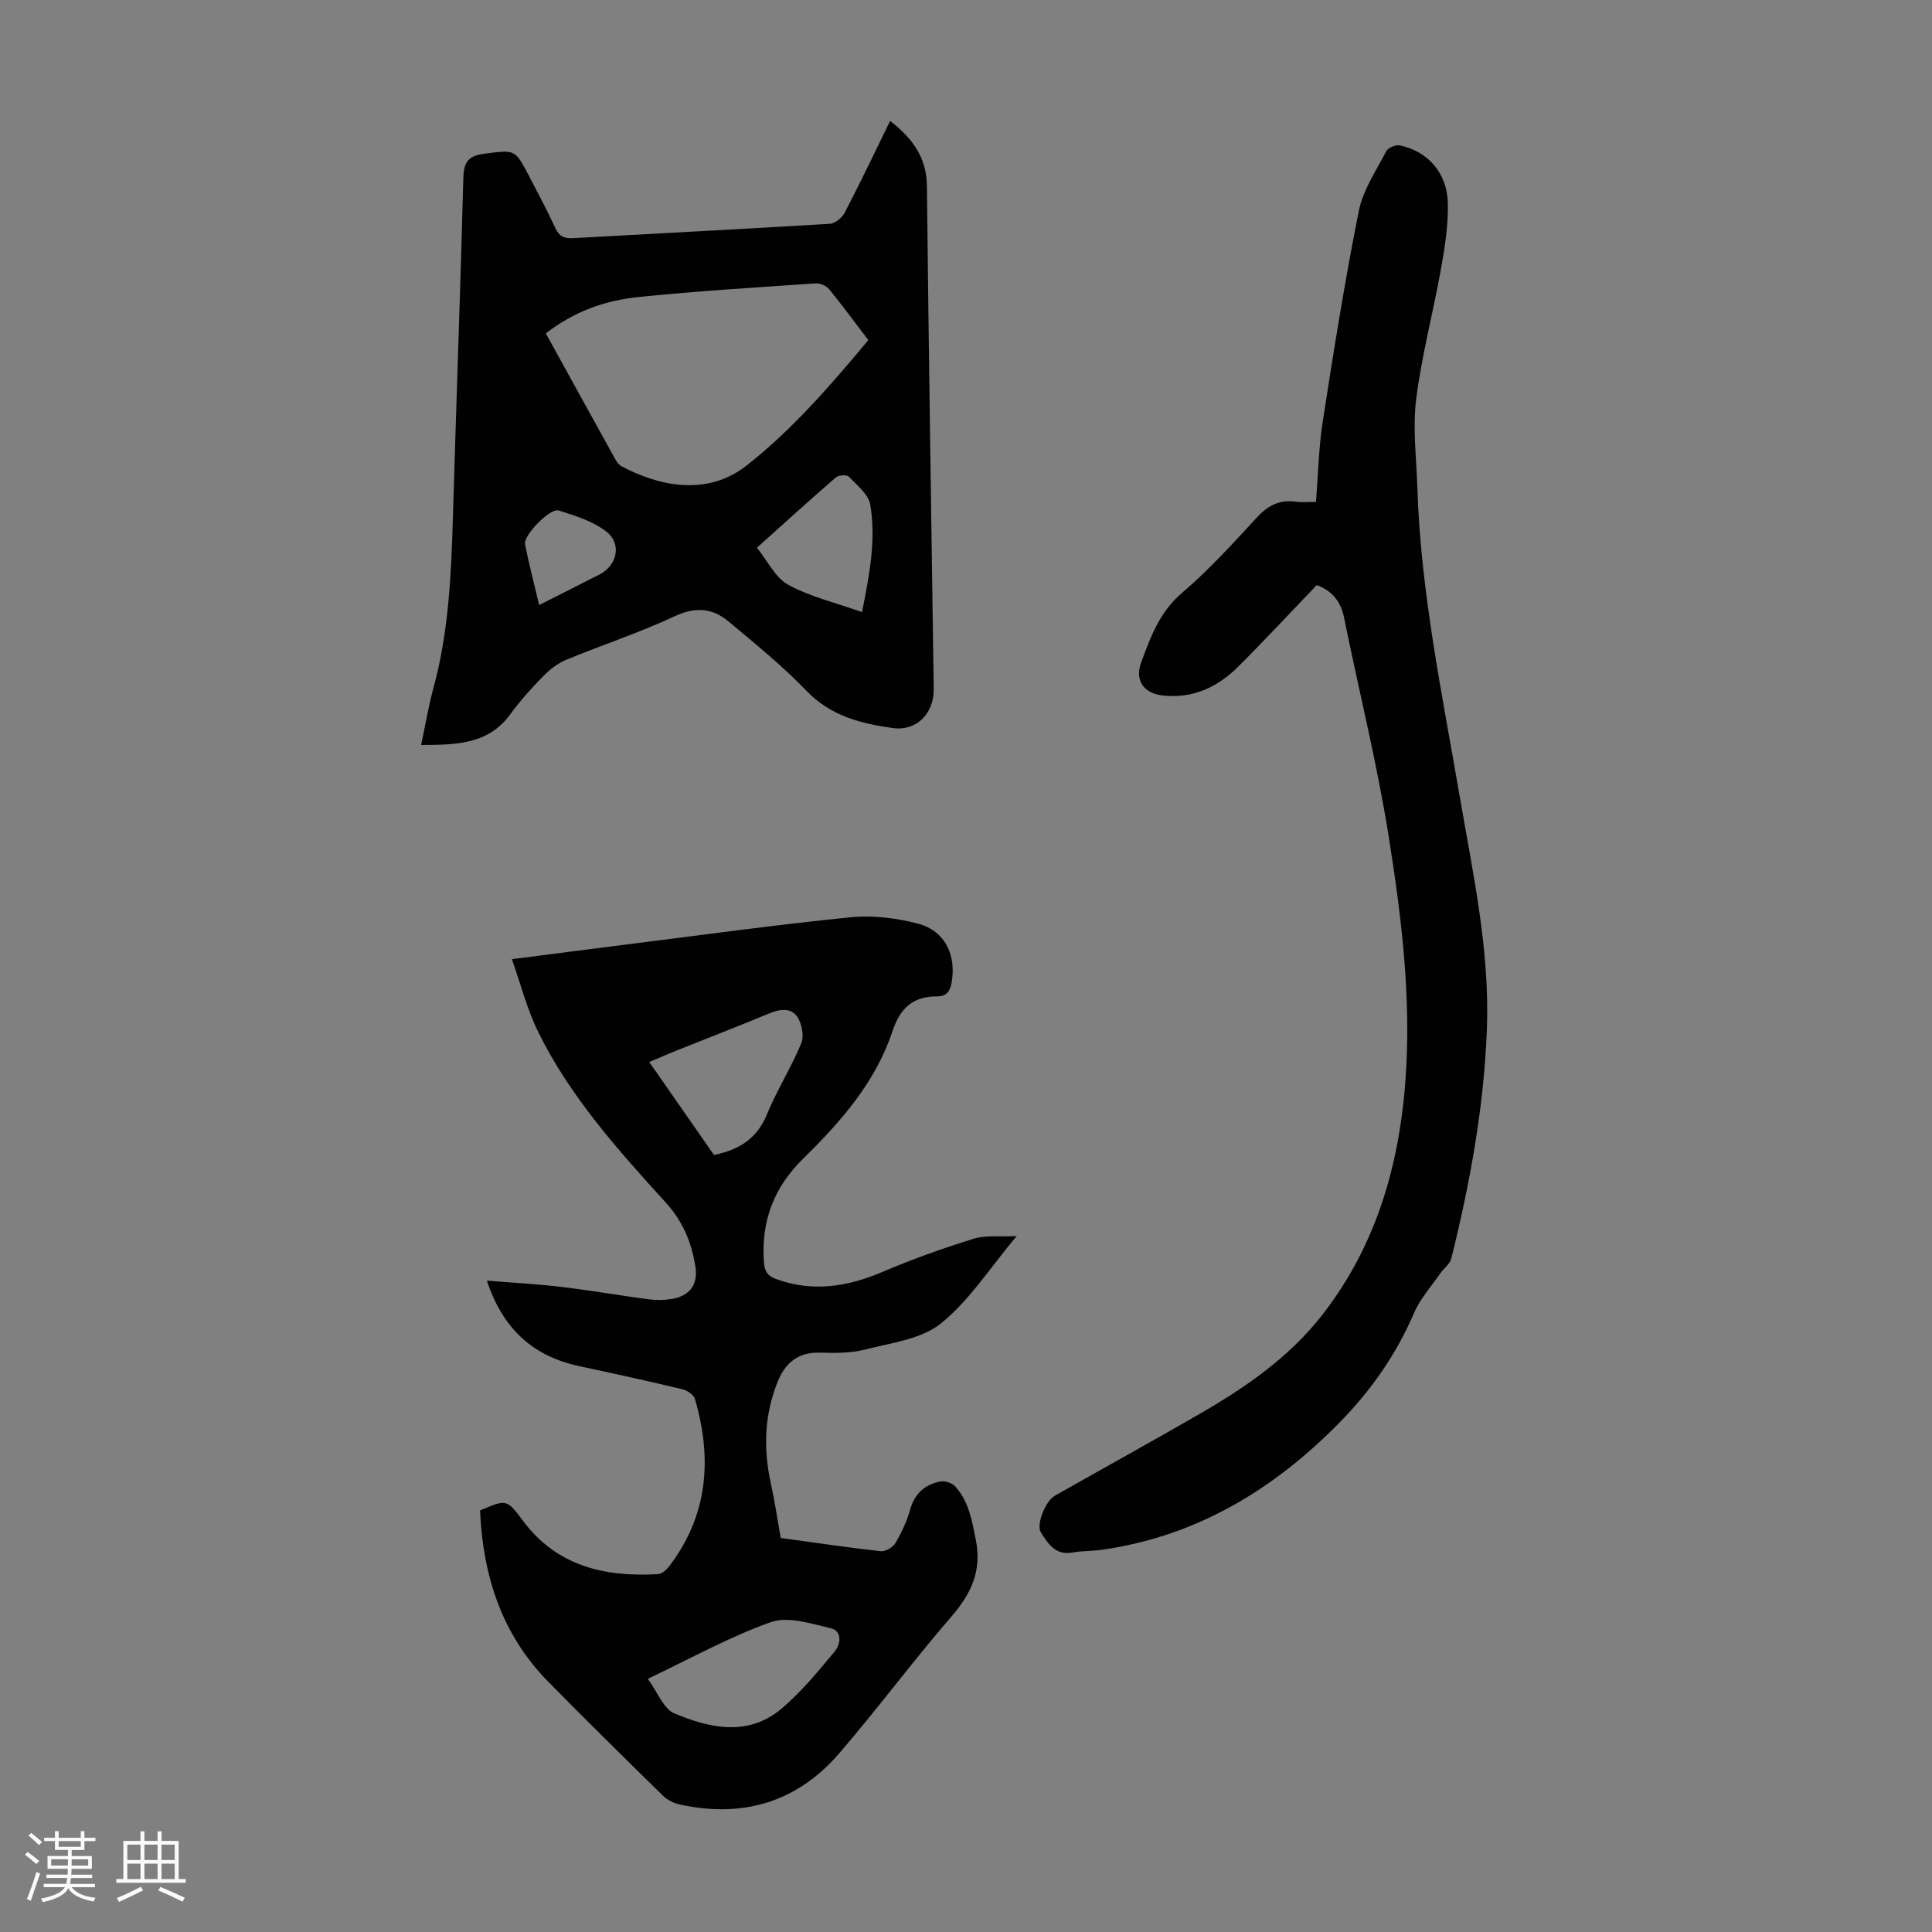
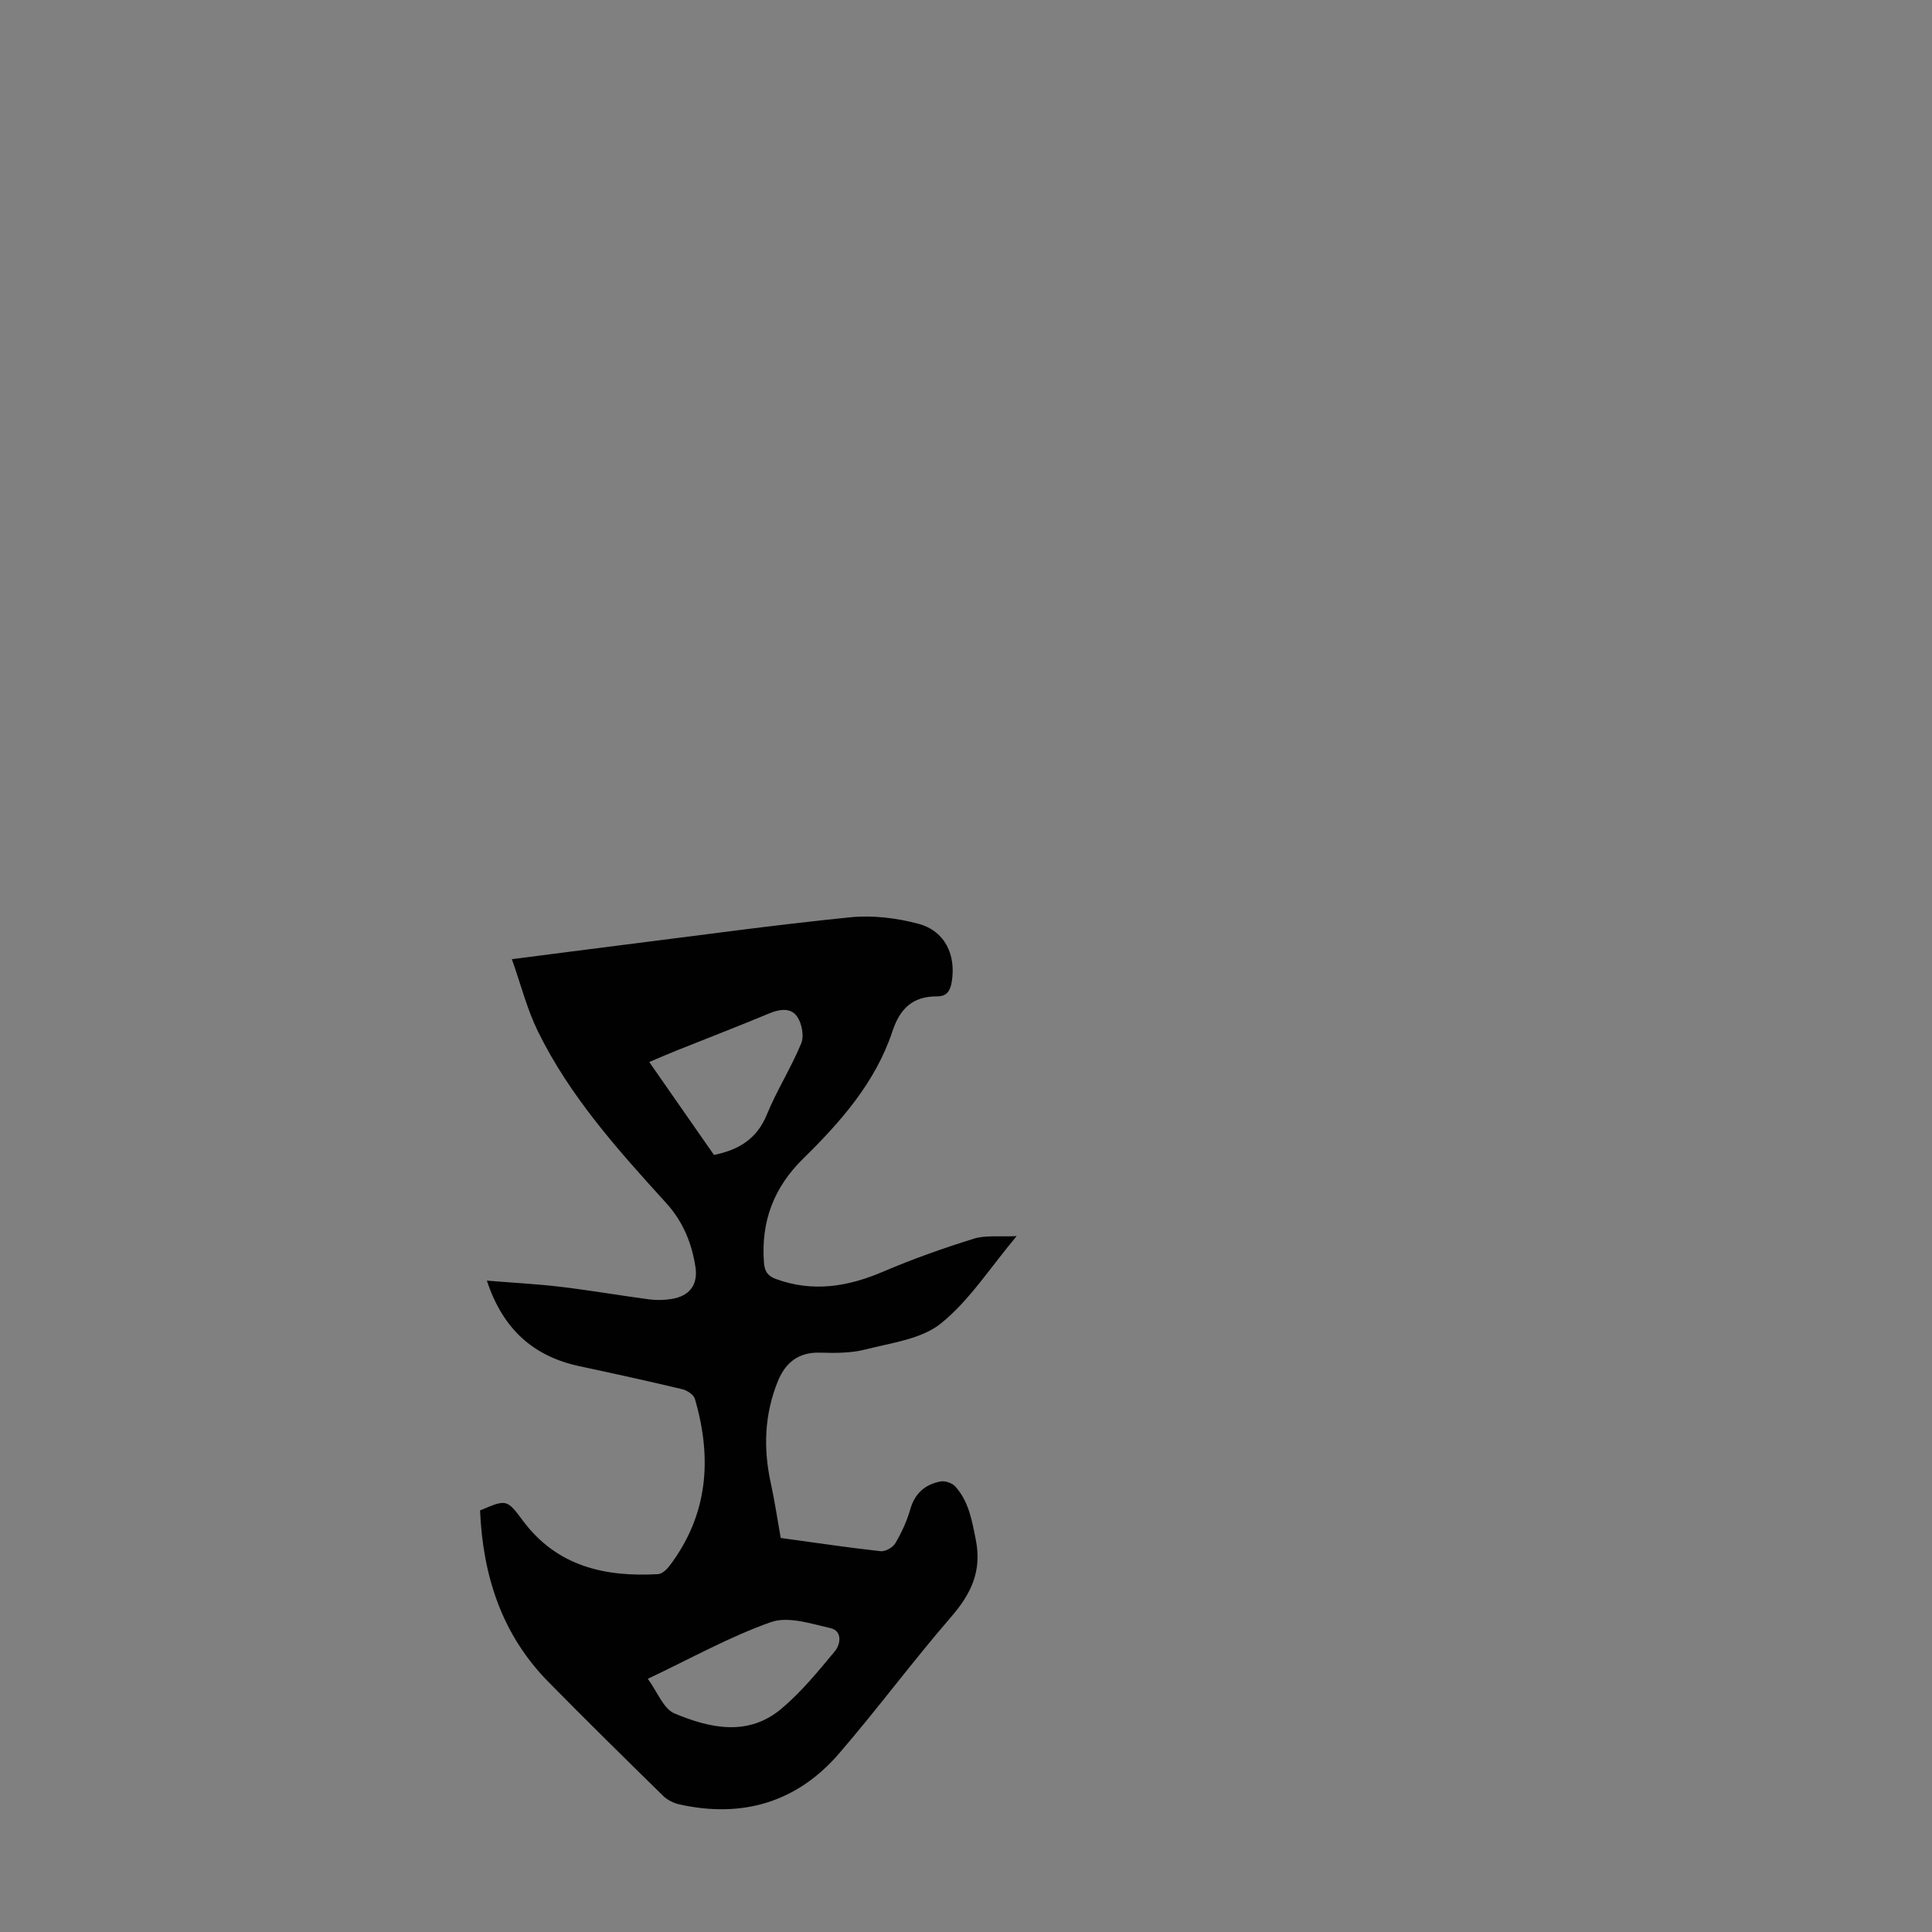
<svg xmlns="http://www.w3.org/2000/svg" enable-background="new 0 0 400 400" viewBox="0 0 400 400">
  <rect x="0" y="0" width="400" height="400" fill="#808080" stroke="none" />
-   <path d="m5.17 384 .55-.58c.85.61 1.65 1.24 2.4 1.87l-.59.64c-.83-.73-1.62-1.38-2.36-1.93m1.22 9.53-.82-.34c.71-1.76 1.37-3.64 1.98-5.63.24.13.5.25.76.36-.6 1.67-1.24 3.54-1.92 5.61m-.5-13.5.57-.54c.56.44 1.31 1.06 2.26 1.87l-.64.64c-.68-.66-1.41-1.32-2.19-1.97m3.25.46h2.24v-1.36h.77v1.36h4.57v-1.36h.76v1.36h2.28v.69h-2.28v1.84h-2.64v1.26h4.18v2.64h-4.21c0 .45-.02.86-.05 1.21h4.32v.69h-4.38c-.04.34-.1.75-.19 1.22h5.15v.69h-4.82c.87 1.19 2.51 1.92 4.93 2.19-.17.31-.3.57-.37.76-2.77-.49-4.52-1.41-5.26-2.76-.56 1.26-2.3 2.23-5.24 2.9-.12-.24-.26-.48-.43-.72 2.73-.55 4.38-1.34 4.96-2.38h-4.38v-.69h4.65c.1-.38.17-.79.21-1.22h-4.32v-.69h4.4c.03-.34.05-.75.05-1.21h-4.2v-2.64h4.23v-1.26h-2.69v-1.84h-2.24zm1.46 4.46v1.29h3.45c.01-.4.02-.57.01-.53v-.32-.45h-3.46zm1.55-2.59h4.57v-1.19h-4.57zm6.11 2.59h-3.42v.77c-.01.19-.01.37-.02.53h3.44z" fill="#fafafc" />
-   <path d="m32.63 379.16h.82v1.98h3.54v7.89h1.46v.78h-14.37v-.78h1.46v-7.89h3.54v-1.98h.82v1.98h2.73zm-3.49 11.48.5.73c-1.61.82-3.28 1.63-5 2.41-.13-.27-.28-.55-.44-.82 1.75-.72 3.4-1.49 4.94-2.32m-2.78-5.55h2.73v-3.18h-2.73zm0 3.95h2.73v-3.2h-2.73zm3.54-3.95h2.73v-3.18h-2.73zm0 3.95h2.73v-3.2h-2.73zm7.89 4.68c-1.84-.92-3.51-1.7-5.02-2.32l.45-.73c1.89.8 3.57 1.55 5.04 2.23zm-1.62-11.81h-2.73v3.18h2.73zm-2.73 7.13h2.73v-3.2h-2.73z" fill="#fafafc" />
  <g fill="#010101">
    <path d="m99.39 312.72c5.46-2.32 5.53-2.37 8.86 2.11 7.06 9.48 16.97 11.7 27.98 11.08.81-.05 1.76-.9 2.32-1.63 8.06-10.57 8.93-22.31 5.32-34.66-.25-.87-1.62-1.76-2.62-2-7.07-1.69-14.16-3.24-21.27-4.76-9.56-2.05-15.85-7.64-19.18-17.72 5.48.45 10.43.7 15.34 1.29 6.1.73 12.17 1.78 18.26 2.59 1.52.2 3.13.17 4.65-.08 3.7-.6 5.51-2.93 4.93-6.65-.76-4.92-2.56-9.36-6.03-13.19-10.01-11.01-20-22.11-26.61-35.63-2.22-4.54-3.48-9.55-5.36-14.88 8.29-1.07 15.67-2.03 23.06-2.96 15.65-1.96 31.27-4.13 46.96-5.71 4.64-.47 9.62.13 14.15 1.34 5.54 1.48 7.87 6.54 6.87 12.18-.32 1.83-1.11 2.86-2.99 2.85-5.01-.03-7.68 2.45-9.26 7.23-3.51 10.57-10.73 18.76-18.51 26.39-6.09 5.98-8.73 13.04-8.09 21.51.14 1.85.8 2.77 2.5 3.39 7.62 2.78 14.85 1.6 22.13-1.51 6.13-2.62 12.44-4.86 18.81-6.84 2.43-.76 5.22-.36 8.88-.54-5.59 6.66-9.83 13.38-15.69 18.09-4.06 3.26-10.28 4.01-15.66 5.39-2.98.76-6.22.75-9.33.65-4.49-.14-7.2 2.07-8.77 5.93-2.77 6.84-3.04 13.88-1.46 21.06.81 3.7 1.36 7.45 2.06 11.38 6.95.95 13.8 1.98 20.67 2.74.98.11 2.54-.77 3.06-1.65 1.29-2.19 2.39-4.57 3.09-7.02.94-3.33 3.09-5.16 6.26-5.77.94-.18 2.41.32 3.06 1.04 2.8 3.1 3.45 7.02 4.25 11.04 1.29 6.48-.97 11.18-5.1 15.95-7.98 9.22-15.24 19.05-23.2 28.28-8.73 10.12-19.98 13.43-33 10.57-1.22-.27-2.54-.91-3.43-1.78-7.99-7.83-15.96-15.67-23.81-23.65-9.57-9.75-13.51-21.83-14.1-35.45zm34.73 34.86c2.03 2.76 3.24 6.21 5.51 7.16 7.35 3.09 15.26 4.84 22.17-.98 4.12-3.47 7.6-7.74 11.06-11.9 1.17-1.41 1.59-4.18-.89-4.76-4.05-.94-8.81-2.51-12.36-1.26-8.58 3.04-16.63 7.55-25.49 11.74zm13.7-108.46c5.14-1.05 8.88-3.32 10.94-8.34 2.06-5.04 5.04-9.71 7.12-14.75.63-1.51.15-4.08-.81-5.51-1.28-1.92-3.58-1.63-5.77-.72-6.39 2.66-12.84 5.15-19.27 7.72-1.81.72-3.59 1.51-5.61 2.36 4.66 6.69 9.06 13.01 13.4 19.24z" />
-     <path d="m184.29 25.04c4.79 3.7 7.56 7.69 7.62 13.57.37 34.68.91 69.37 1.41 104.05.07 4.97-3.47 8.78-8.53 8.07-6.48-.91-12.75-2.46-17.73-7.62-5.02-5.21-10.69-9.82-16.26-14.47-3.33-2.78-6.87-3.04-11.14-1.04-7.27 3.4-14.95 5.91-22.38 8.98-1.77.73-3.43 2-4.78 3.38-2.42 2.47-4.77 5.07-6.8 7.86-4.62 6.36-11.27 6.38-18.51 6.42.88-4.11 1.5-7.94 2.52-11.67 3.16-11.54 3.7-23.35 4.05-35.2.69-23.49 1.55-46.97 2.17-70.46.08-3.27.94-4.65 4.33-5.08 6.35-.81 6.33-1.03 9.25 4.58 1.86 3.57 3.77 7.11 5.45 10.77.79 1.72 1.82 2.23 3.62 2.13 17.75-1 35.51-1.89 53.25-2.98 1.09-.07 2.53-1.27 3.07-2.32 3.19-6.13 6.16-12.38 9.39-18.97zm-71.28 43.99c4.87 8.83 9.6 17.43 14.36 26.02.31.57.76 1.19 1.3 1.48 7.74 4.12 17.72 6.29 25.91-.15 9.53-7.49 17.41-16.65 25.2-25.96-2.77-3.63-5.34-7.15-8.1-10.52-.58-.71-1.86-1.29-2.77-1.23-12.26.84-24.53 1.57-36.75 2.83-6.8.7-13.27 2.94-19.15 7.53zm65.46 57.7c1.53-7.65 2.95-14.93 1.7-22.27-.37-2.14-2.75-4.02-4.46-5.79-.41-.43-2.1-.31-2.66.18-5.39 4.66-10.66 9.46-16.34 14.55 2.26 2.79 3.82 6.22 6.46 7.66 4.54 2.48 9.76 3.71 15.3 5.67zm-66.84-1.46c4.36-2.21 8.42-4.25 12.46-6.31 3.7-1.89 4.72-6.38 1.41-8.93-2.76-2.13-6.41-3.26-9.82-4.34-1.8-.57-7.35 5.15-6.98 6.99.81 4.1 1.88 8.16 2.93 12.59z" />
-     <path d="m272.46 103.91c.46-5.79.57-11.28 1.4-16.65 2.26-14.56 4.57-29.12 7.46-43.56.87-4.36 3.6-8.37 5.71-12.42.37-.71 1.96-1.35 2.81-1.17 5.74 1.19 9.77 5.68 9.92 11.91.11 4.52-.61 9.12-1.41 13.6-1.61 9.02-4 17.92-5.14 26.98-.76 6.02.05 12.24.24 18.37.69 21.66 5.15 42.79 8.79 64.05 2.72 15.85 6.2 31.64 5.61 47.89-.59 16.17-3.48 31.99-7.37 47.64-.29 1.16-1.56 2.05-2.3 3.11-1.86 2.7-4.16 5.24-5.43 8.2-3.67 8.57-8.9 16.02-15.36 22.61-13.67 13.94-29.68 23.62-49.33 26.41-1.99.28-4.04.19-6.01.55-3.55.65-5.09-1.88-6.55-4.16-1.03-1.61 1-6.53 2.84-7.57 10.02-5.68 20.1-11.23 30.07-16.99 9.53-5.5 18.54-11.72 25.4-20.54 10.04-12.91 14.98-27.8 16.75-43.89 2.05-18.55-.15-36.91-3.05-55.13-2.42-15.2-6.18-30.19-9.24-45.29-.69-3.39-2.51-5.56-5.65-6.72-5.42 5.64-10.73 11.37-16.26 16.88-4.3 4.28-9.45 6.69-15.73 5.96-3.83-.44-5.72-3.13-4.38-6.78 1.94-5.29 3.82-10.48 8.47-14.45 5.6-4.78 10.59-10.29 15.6-15.71 2.25-2.44 4.64-3.6 7.91-3.18 1.29.19 2.62.05 4.23.05z" />
  </g>
</svg>